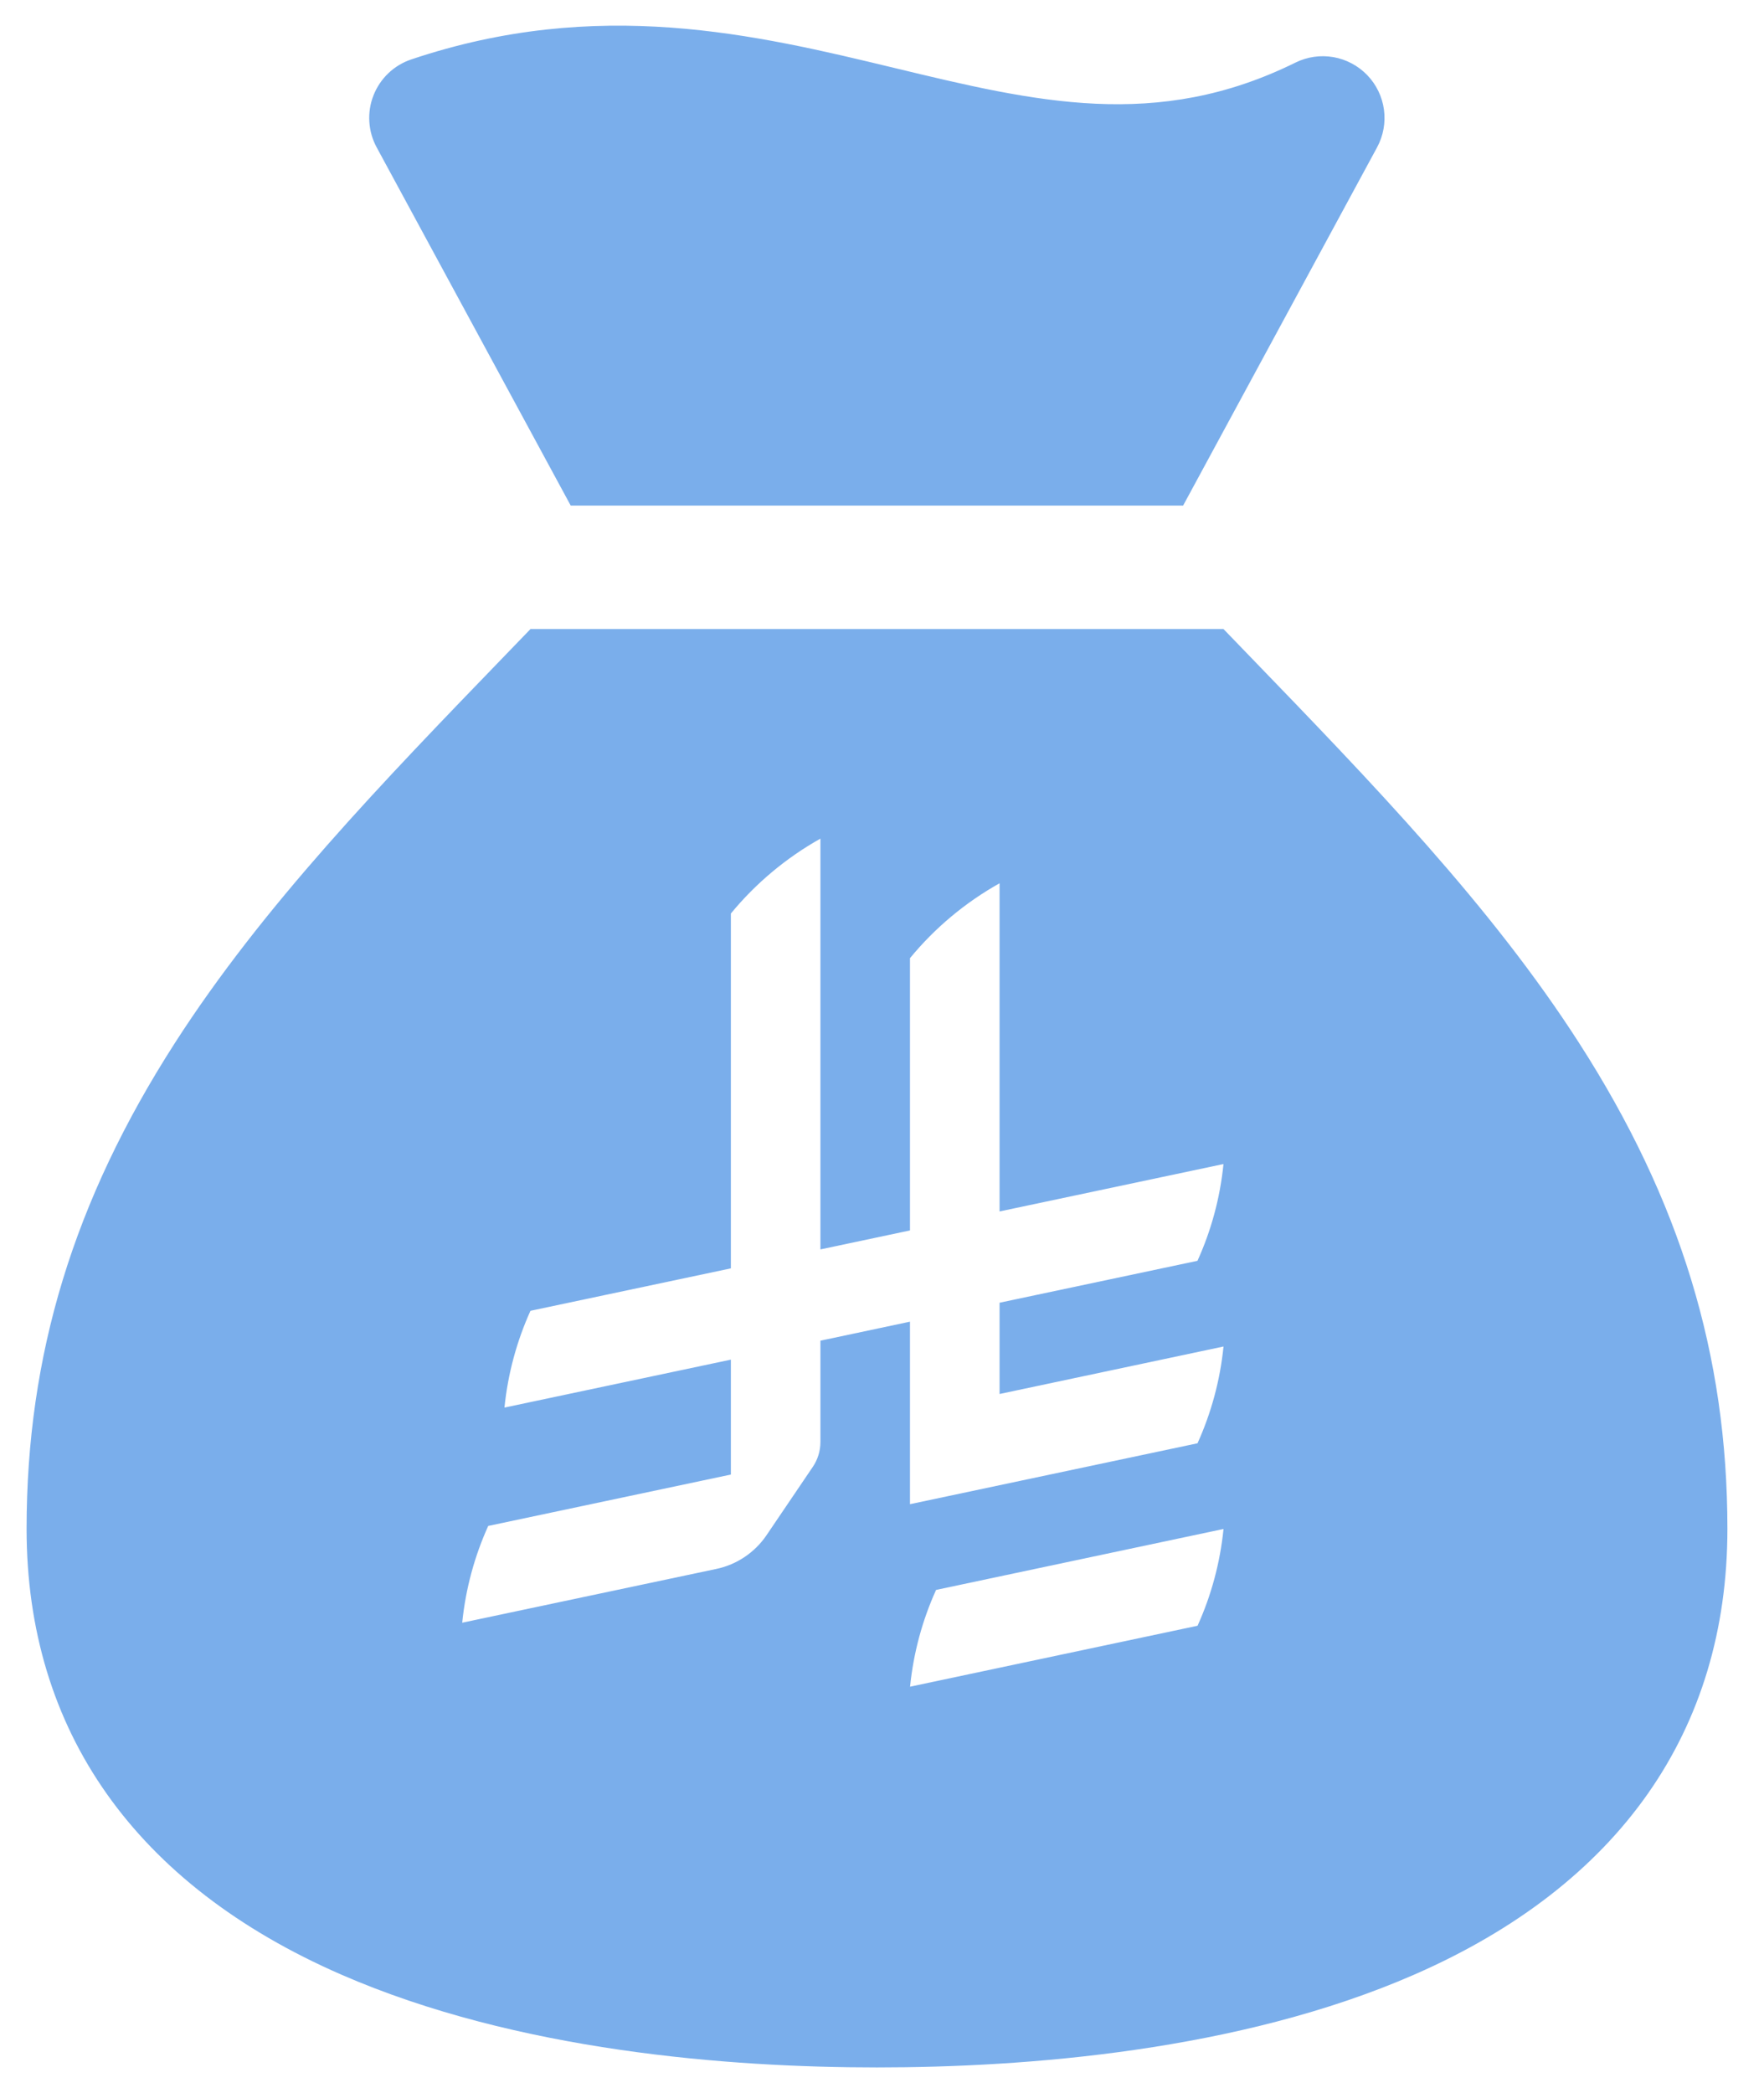
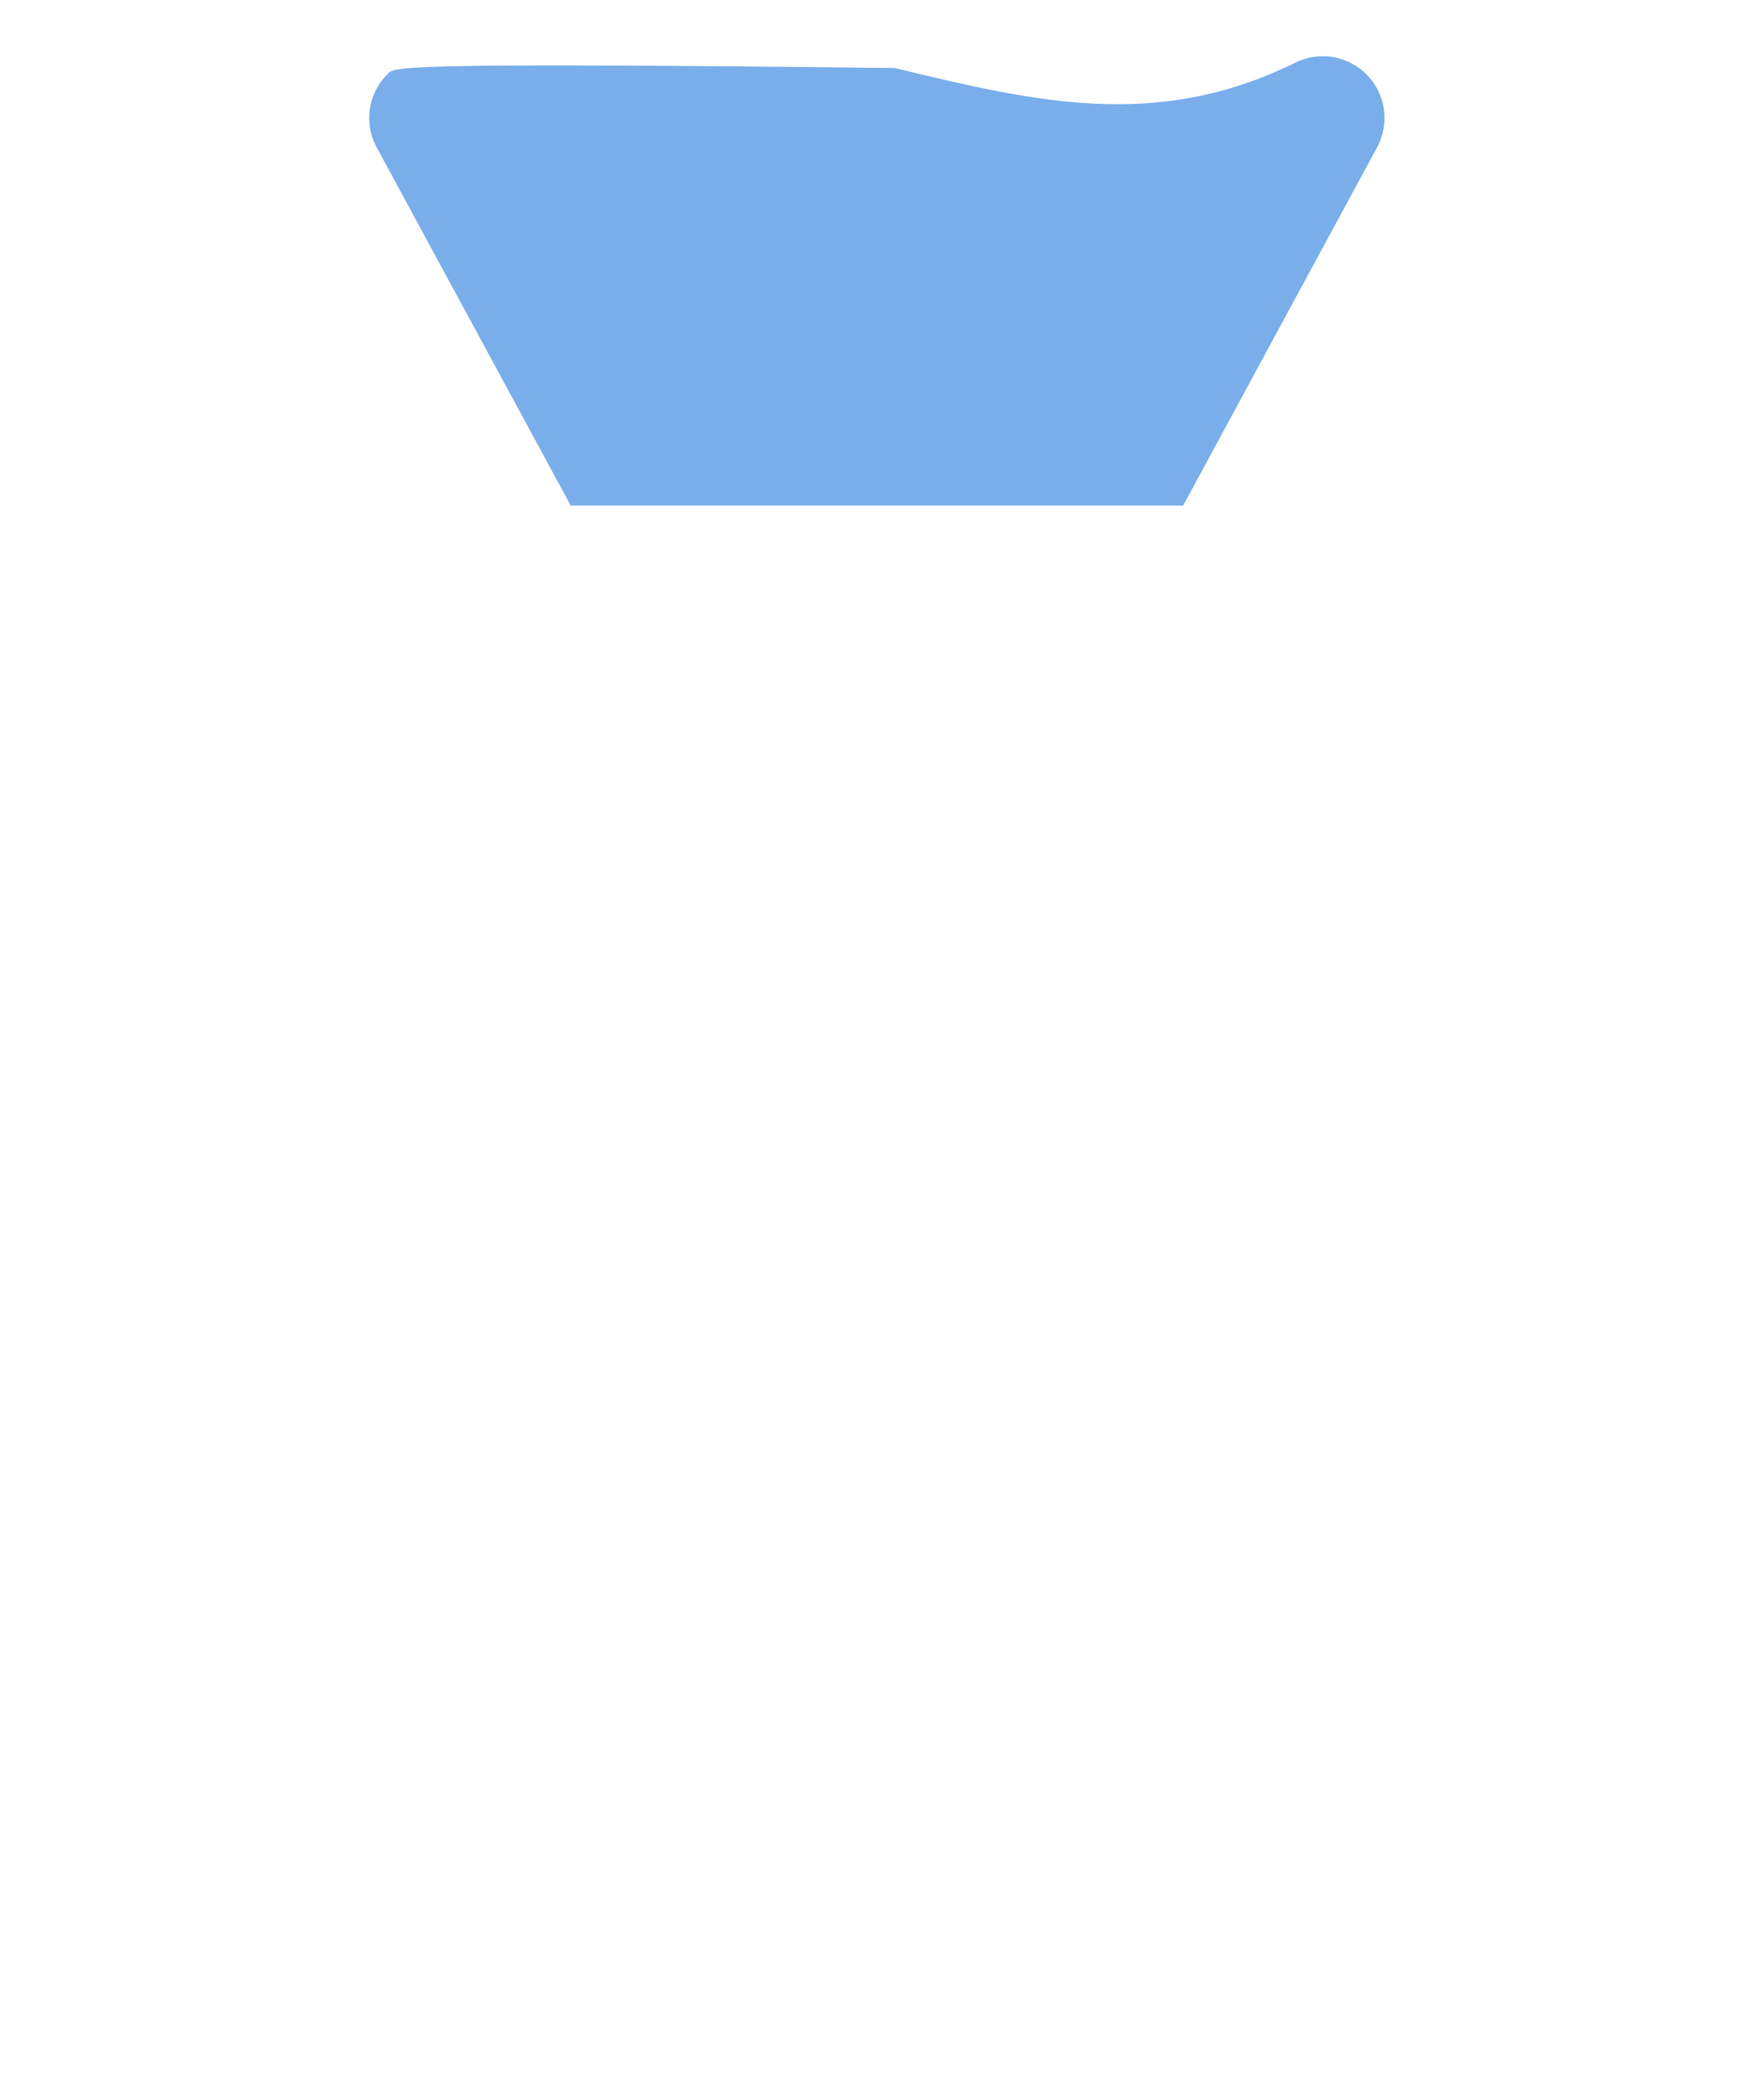
<svg xmlns="http://www.w3.org/2000/svg" width="43" height="51" viewBox="0 0 43 51" fill="none">
-   <path d="M13.912 12.319H28.84L33.568 3.591C33.72 3.31 33.779 2.988 33.736 2.672C33.693 2.355 33.55 2.061 33.329 1.831C33.107 1.601 32.818 1.447 32.504 1.392C32.189 1.337 31.865 1.384 31.579 1.525C28.195 3.196 25.236 2.483 21.811 1.658C18.423 0.842 14.584 -0.083 10.025 1.448C9.817 1.518 9.627 1.632 9.468 1.783C9.309 1.935 9.185 2.119 9.105 2.323C9.024 2.527 8.989 2.746 9.003 2.966C9.016 3.185 9.077 3.398 9.182 3.591L13.912 12.319Z" fill="#7AAEEB" />
-   <path fill-rule="evenodd" clip-rule="evenodd" d="M30.416 15.94C30.221 15.737 30.024 15.533 29.825 15.328H12.931C12.733 15.533 12.536 15.737 12.34 15.94C9.29 19.096 6.408 22.077 4.263 25.414C1.797 29.251 0.648 33.013 0.648 37.252C0.648 42.172 3.301 45.927 8.318 48.113C12.61 49.983 17.788 50.375 21.377 50.375C24.992 50.375 30.199 49.982 34.478 48.112C39.47 45.931 42.108 42.175 42.108 37.252C42.108 33.013 40.96 29.251 38.493 25.414C36.349 22.077 33.467 19.096 30.416 15.94ZM29.191 35.167C29.522 34.436 29.741 33.642 29.825 32.809L24.366 33.966V31.742L29.19 30.721C29.522 29.989 29.741 29.195 29.824 28.363L24.366 29.518V21.522C23.529 21.99 22.786 22.612 22.182 23.347V29.981L19.999 30.443V20.434C19.163 20.902 18.42 21.525 17.816 22.259V30.905L12.931 31.939C12.6 32.671 12.381 33.465 12.297 34.297L17.816 33.129V35.929L11.901 37.181C11.57 37.913 11.351 38.707 11.267 39.539L17.459 38.229C17.962 38.124 18.396 37.827 18.677 37.419L19.813 35.742C19.931 35.568 19.999 35.359 19.999 35.133V32.667L22.182 32.204V36.651L29.191 35.167ZM22.184 41.098C22.268 40.265 22.487 39.471 22.818 38.74L29.825 37.255C29.741 38.088 29.523 38.882 29.192 39.613L22.184 41.098Z" fill="#7AAEEB" />
+   <path d="M13.912 12.319H28.84L33.568 3.591C33.72 3.31 33.779 2.988 33.736 2.672C33.693 2.355 33.55 2.061 33.329 1.831C33.107 1.601 32.818 1.447 32.504 1.392C32.189 1.337 31.865 1.384 31.579 1.525C28.195 3.196 25.236 2.483 21.811 1.658C9.817 1.518 9.627 1.632 9.468 1.783C9.309 1.935 9.185 2.119 9.105 2.323C9.024 2.527 8.989 2.746 9.003 2.966C9.016 3.185 9.077 3.398 9.182 3.591L13.912 12.319Z" fill="#7AAEEB" />
</svg>